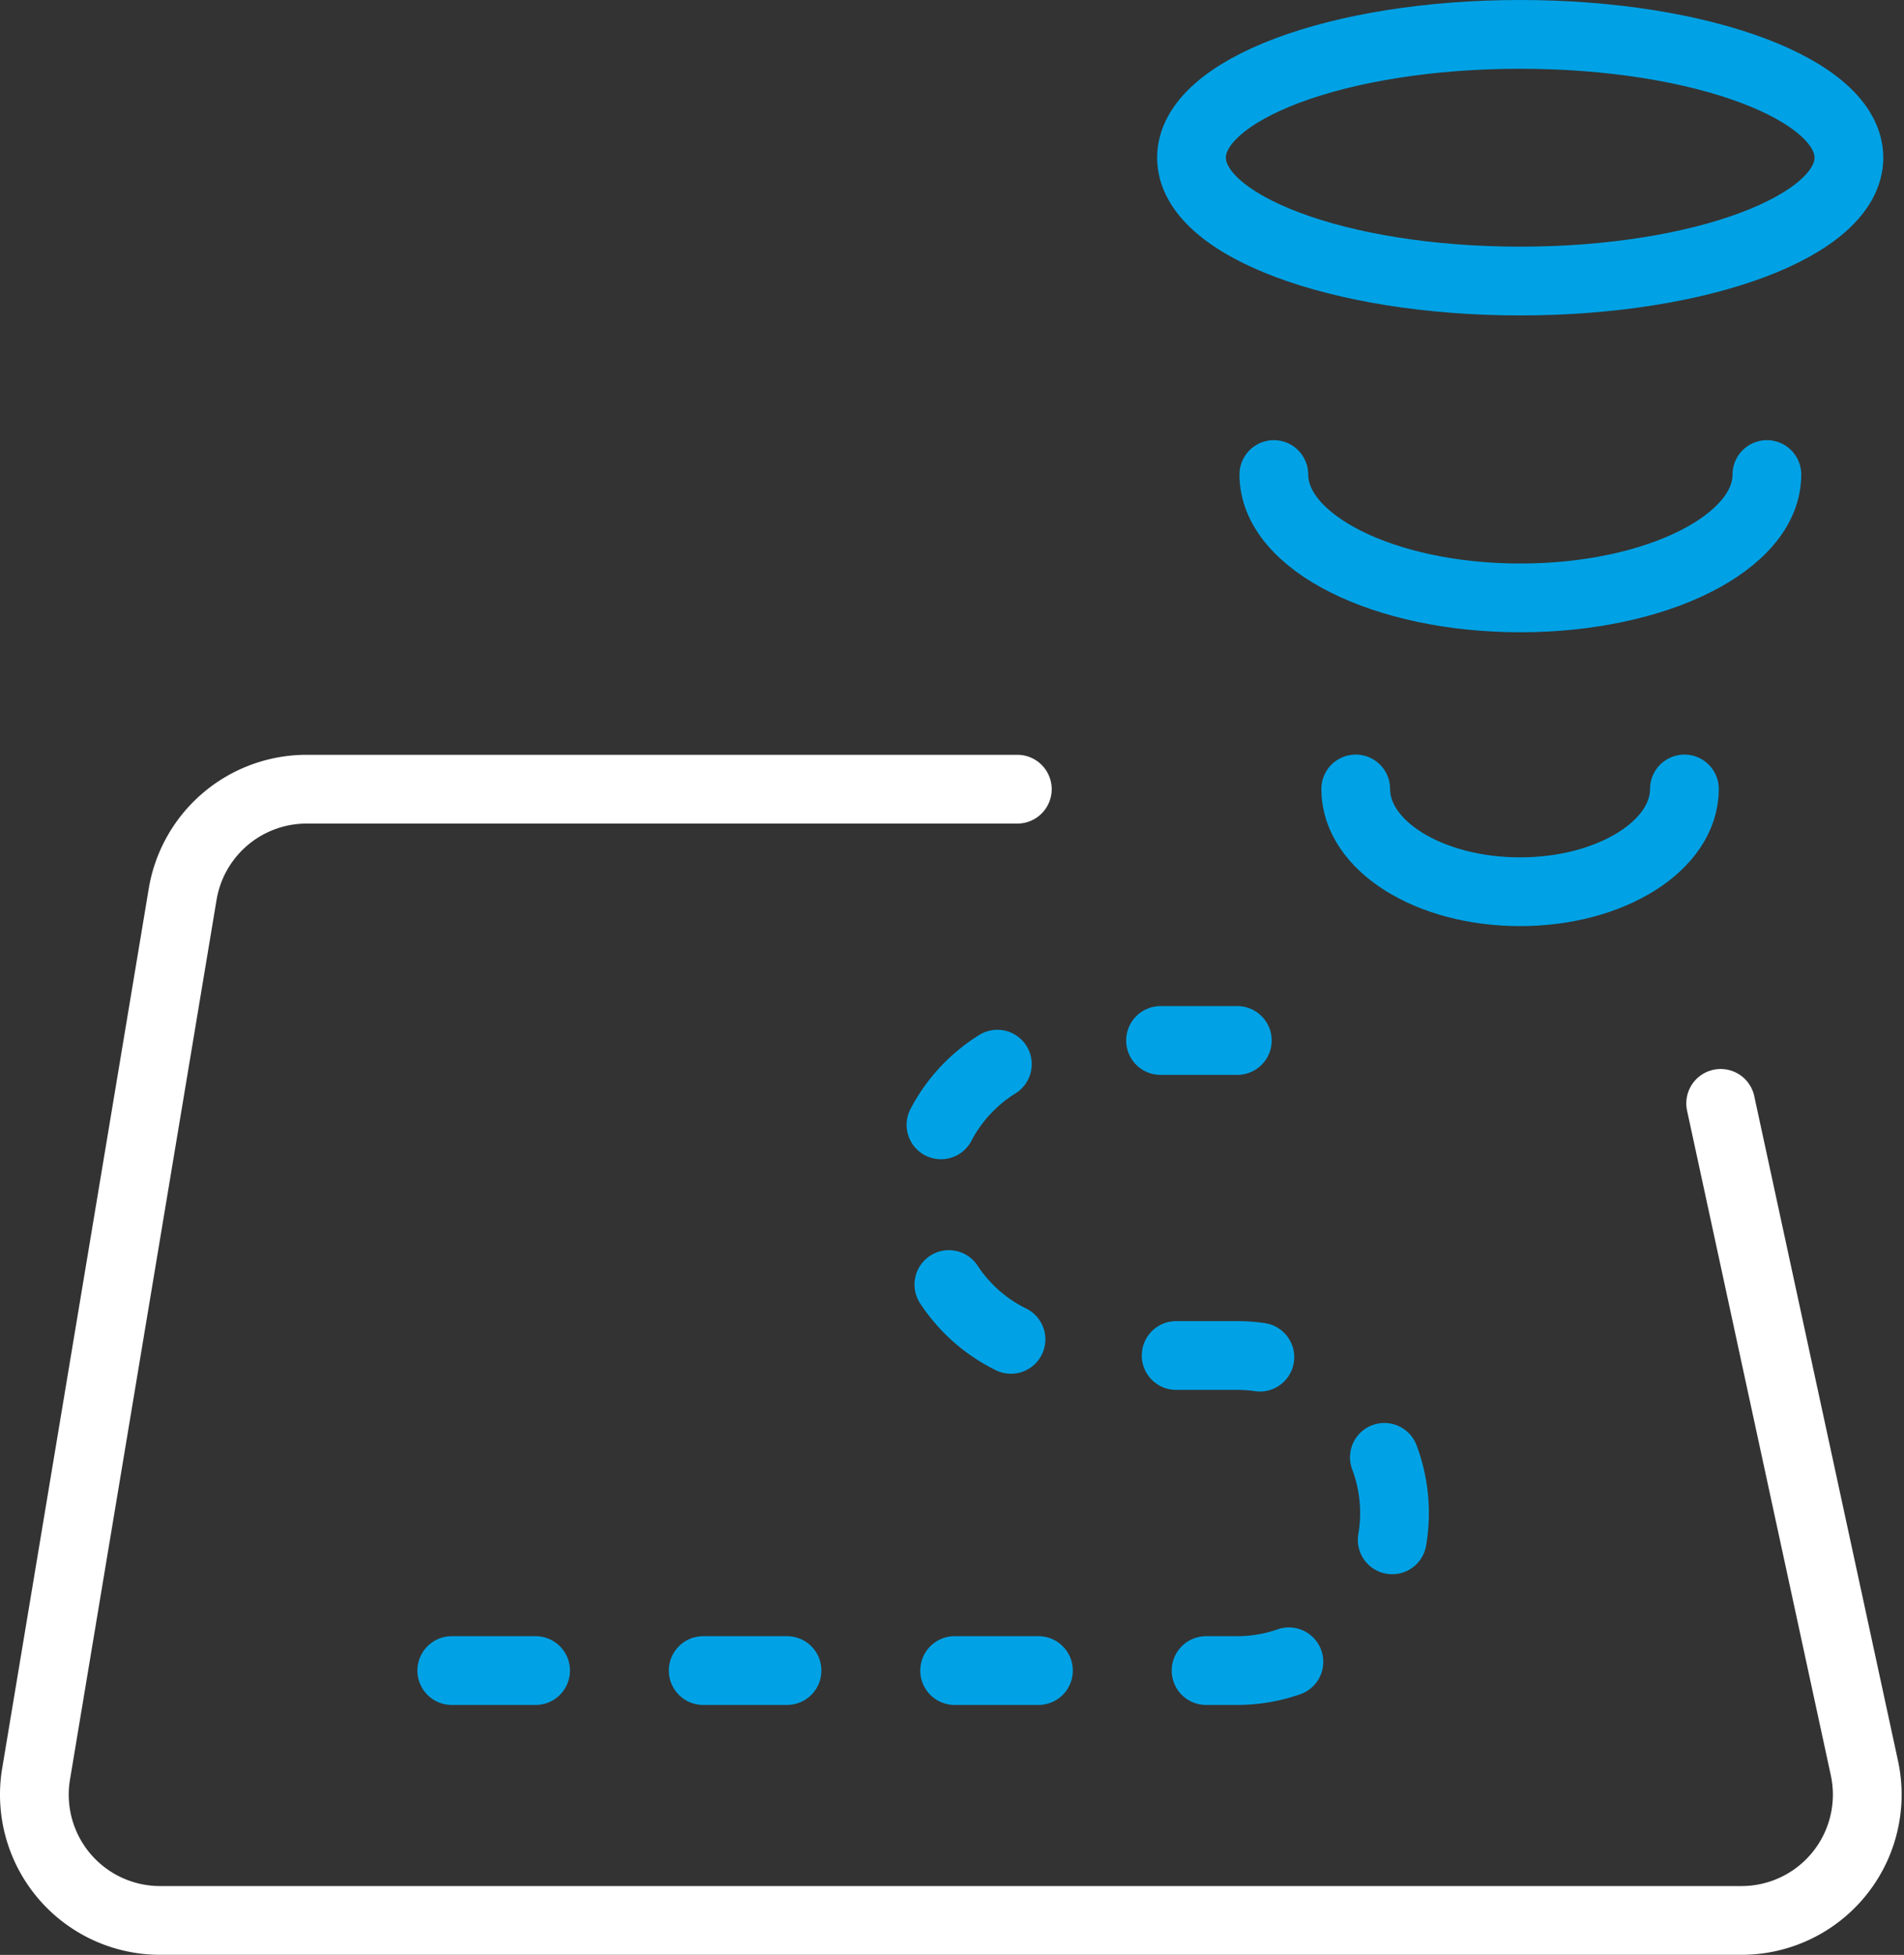
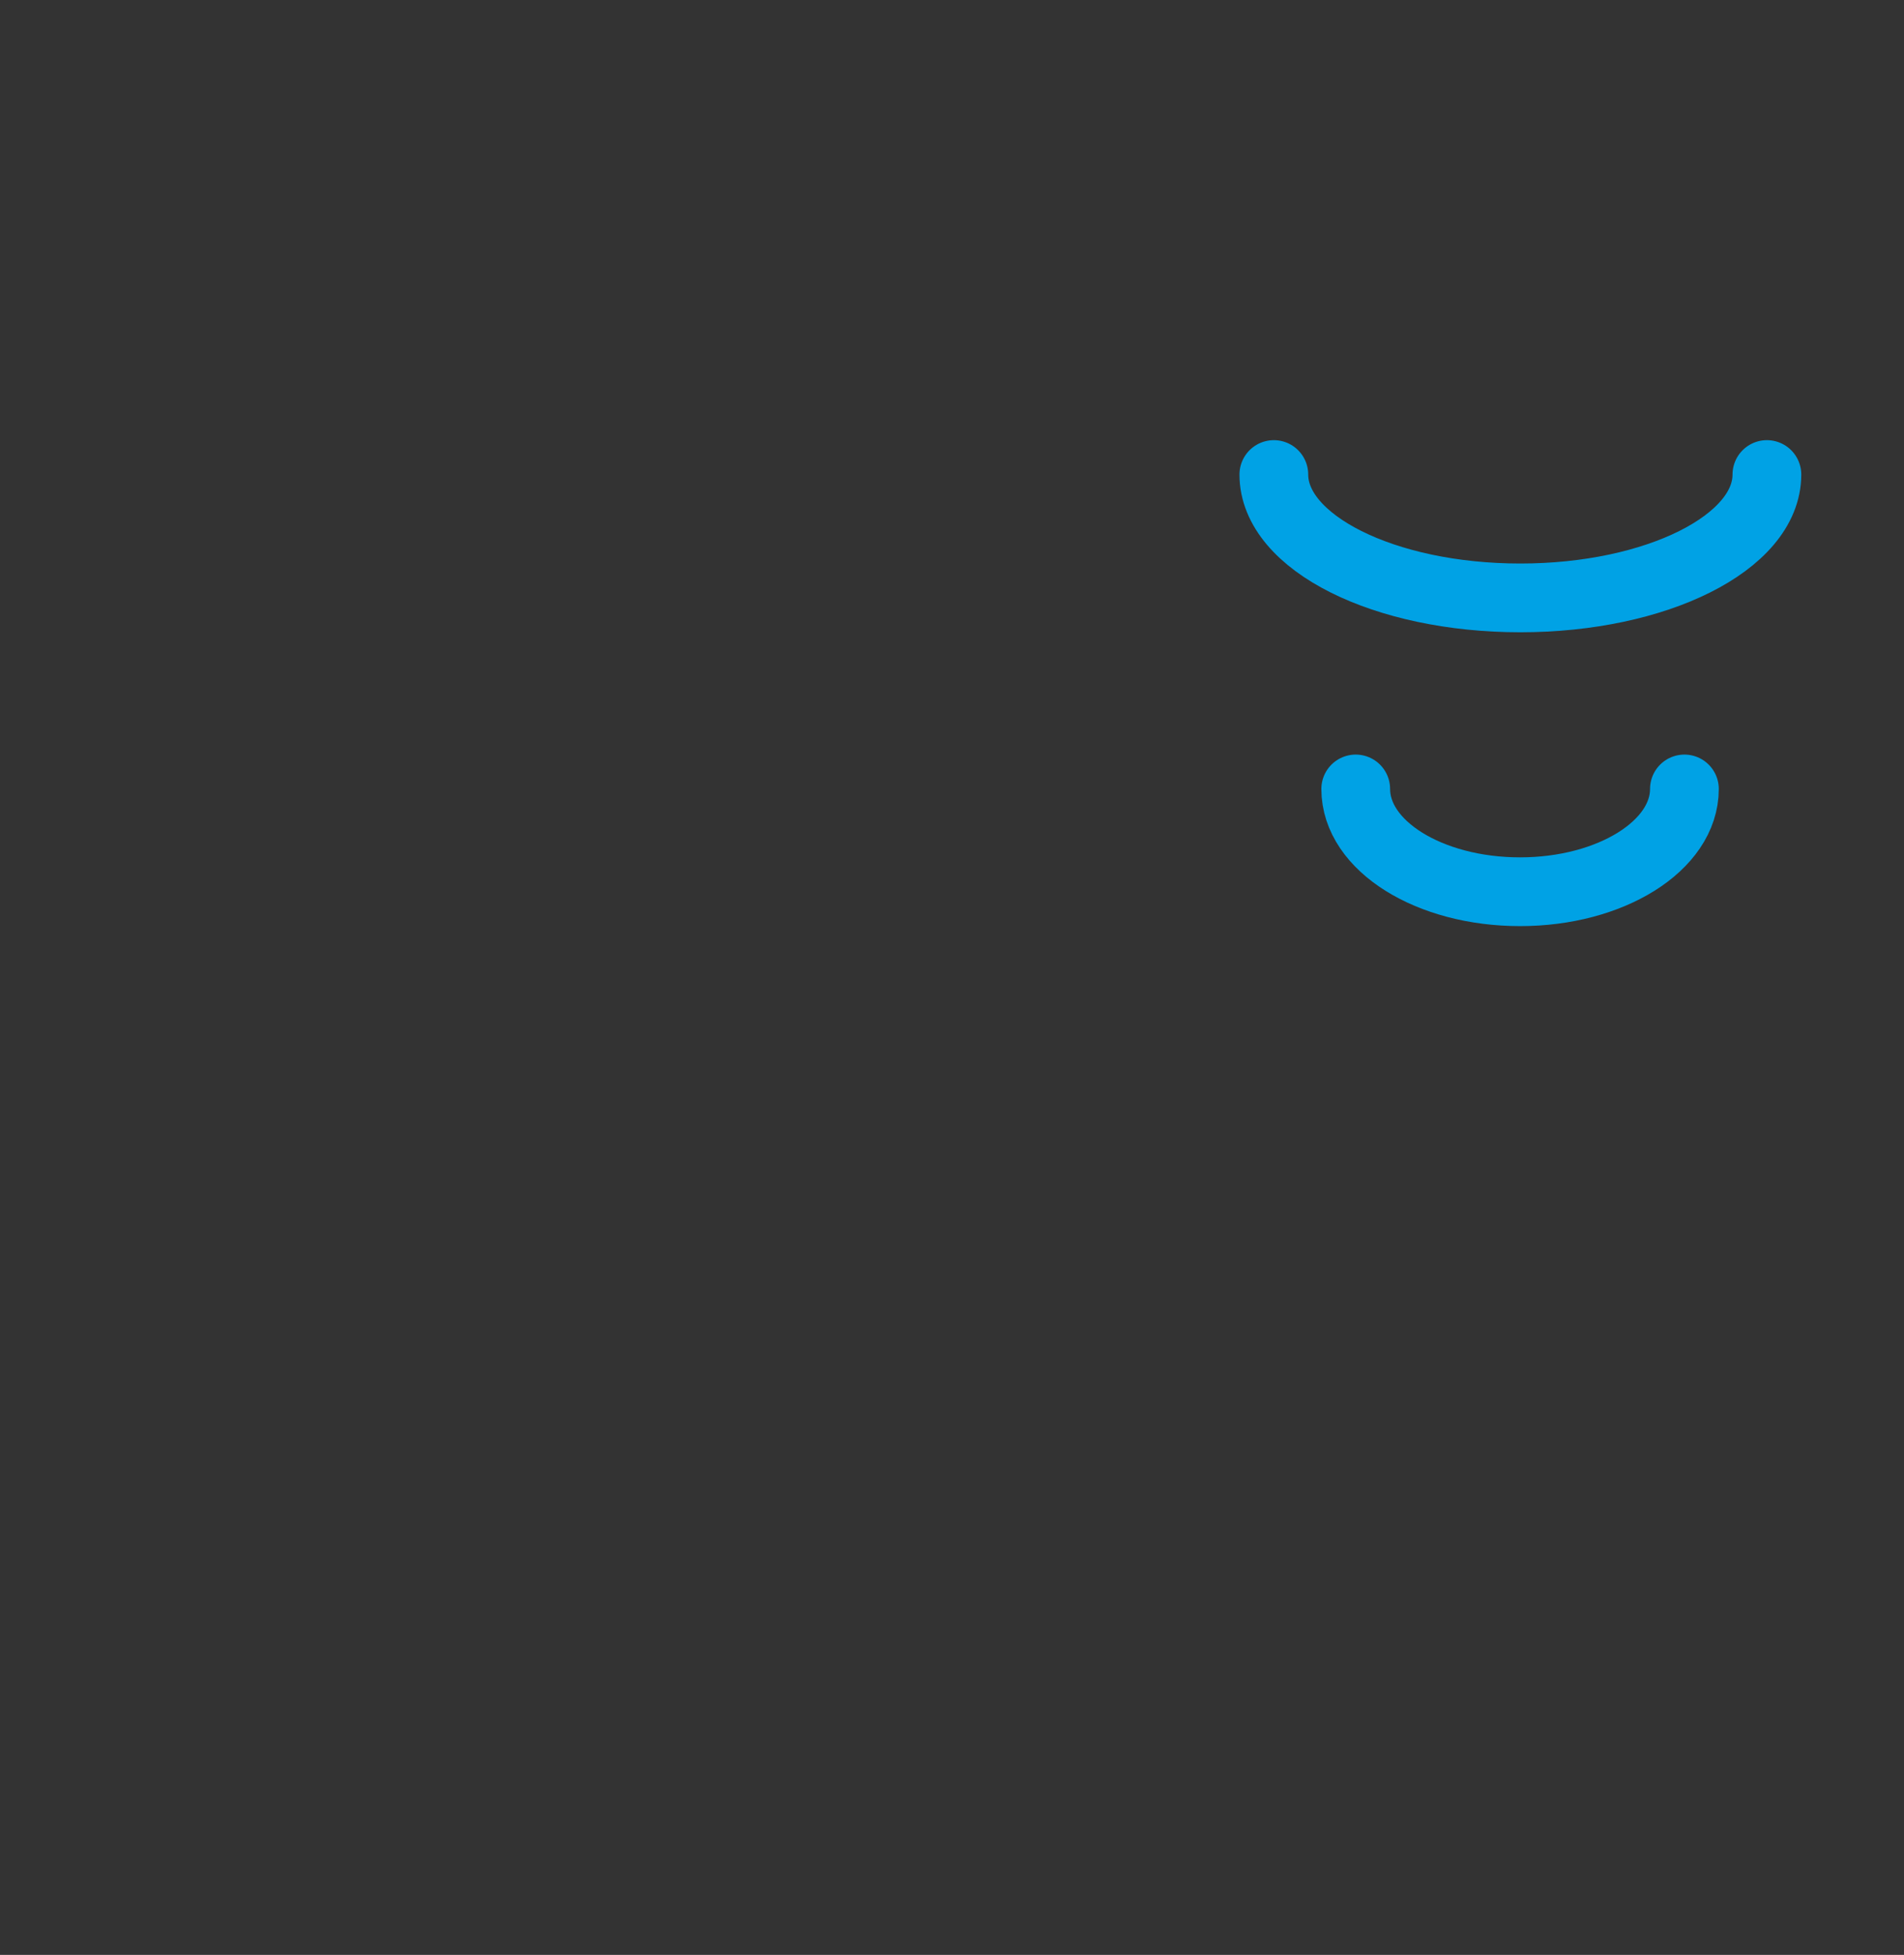
<svg xmlns="http://www.w3.org/2000/svg" width="41.551" height="42.646" viewBox="0 0 41.551 42.646">
  <rect x="0" y="0" width="41.551" height="42.646" fill="#333333" stroke="none" />
  <defs>
    <style>
            .cls-2{fill:none;stroke-linecap:round;stroke-linejoin:round;stroke-width:1.5px;stroke:#00a2e5}
        </style>
  </defs>
  <g id="Group_136" transform="translate(1.059 1.326)">
-     <path id="Path_664" fill="none" stroke="#fff" stroke-linecap="round" stroke-linejoin="round" stroke-width="1.5px" d="M36.491 22.744l3.137 14.5a2.744 2.744 0 0 1-2.683 3.324H2.433a2.744 2.744 0 0 1-2.742-2.743 2.694 2.694 0 0 1 .037-.449l3.2-19.2a2.743 2.743 0 0 1 2.707-2.286h15.507" />
-     <path id="Path_665" d="M24.943 2.114c0 1.486 3.212 2.691 7.173 2.691S39.29 3.6 39.29 2.114s-3.212-2.69-7.174-2.69-7.173 1.2-7.173 2.69z" class="cls-2" />
    <path id="Path_666" d="M37.5 9.026c0 1.485-2.409 2.691-5.381 2.691s-5.379-1.206-5.379-2.691" class="cls-2" />
    <path id="Path_667" d="M35.7 15.885c0 1.238-1.606 2.242-3.587 2.242s-3.586-1-3.586-2.242" class="cls-2" />
-     <path id="Path_668" fill="none" stroke="#00a2e5" stroke-dasharray="1.829 3.658" stroke-linecap="round" stroke-linejoin="round" stroke-width="1.5px" d="M8.8 35.117h17.143a3.433 3.433 0 0 0 3.43-3.436 3.433 3.433 0 0 0-3.43-3.437h-3.429a3.434 3.434 0 0 1-3.43-3.435 3.434 3.434 0 0 1 3.43-3.437h3.429" />
  </g>
</svg>